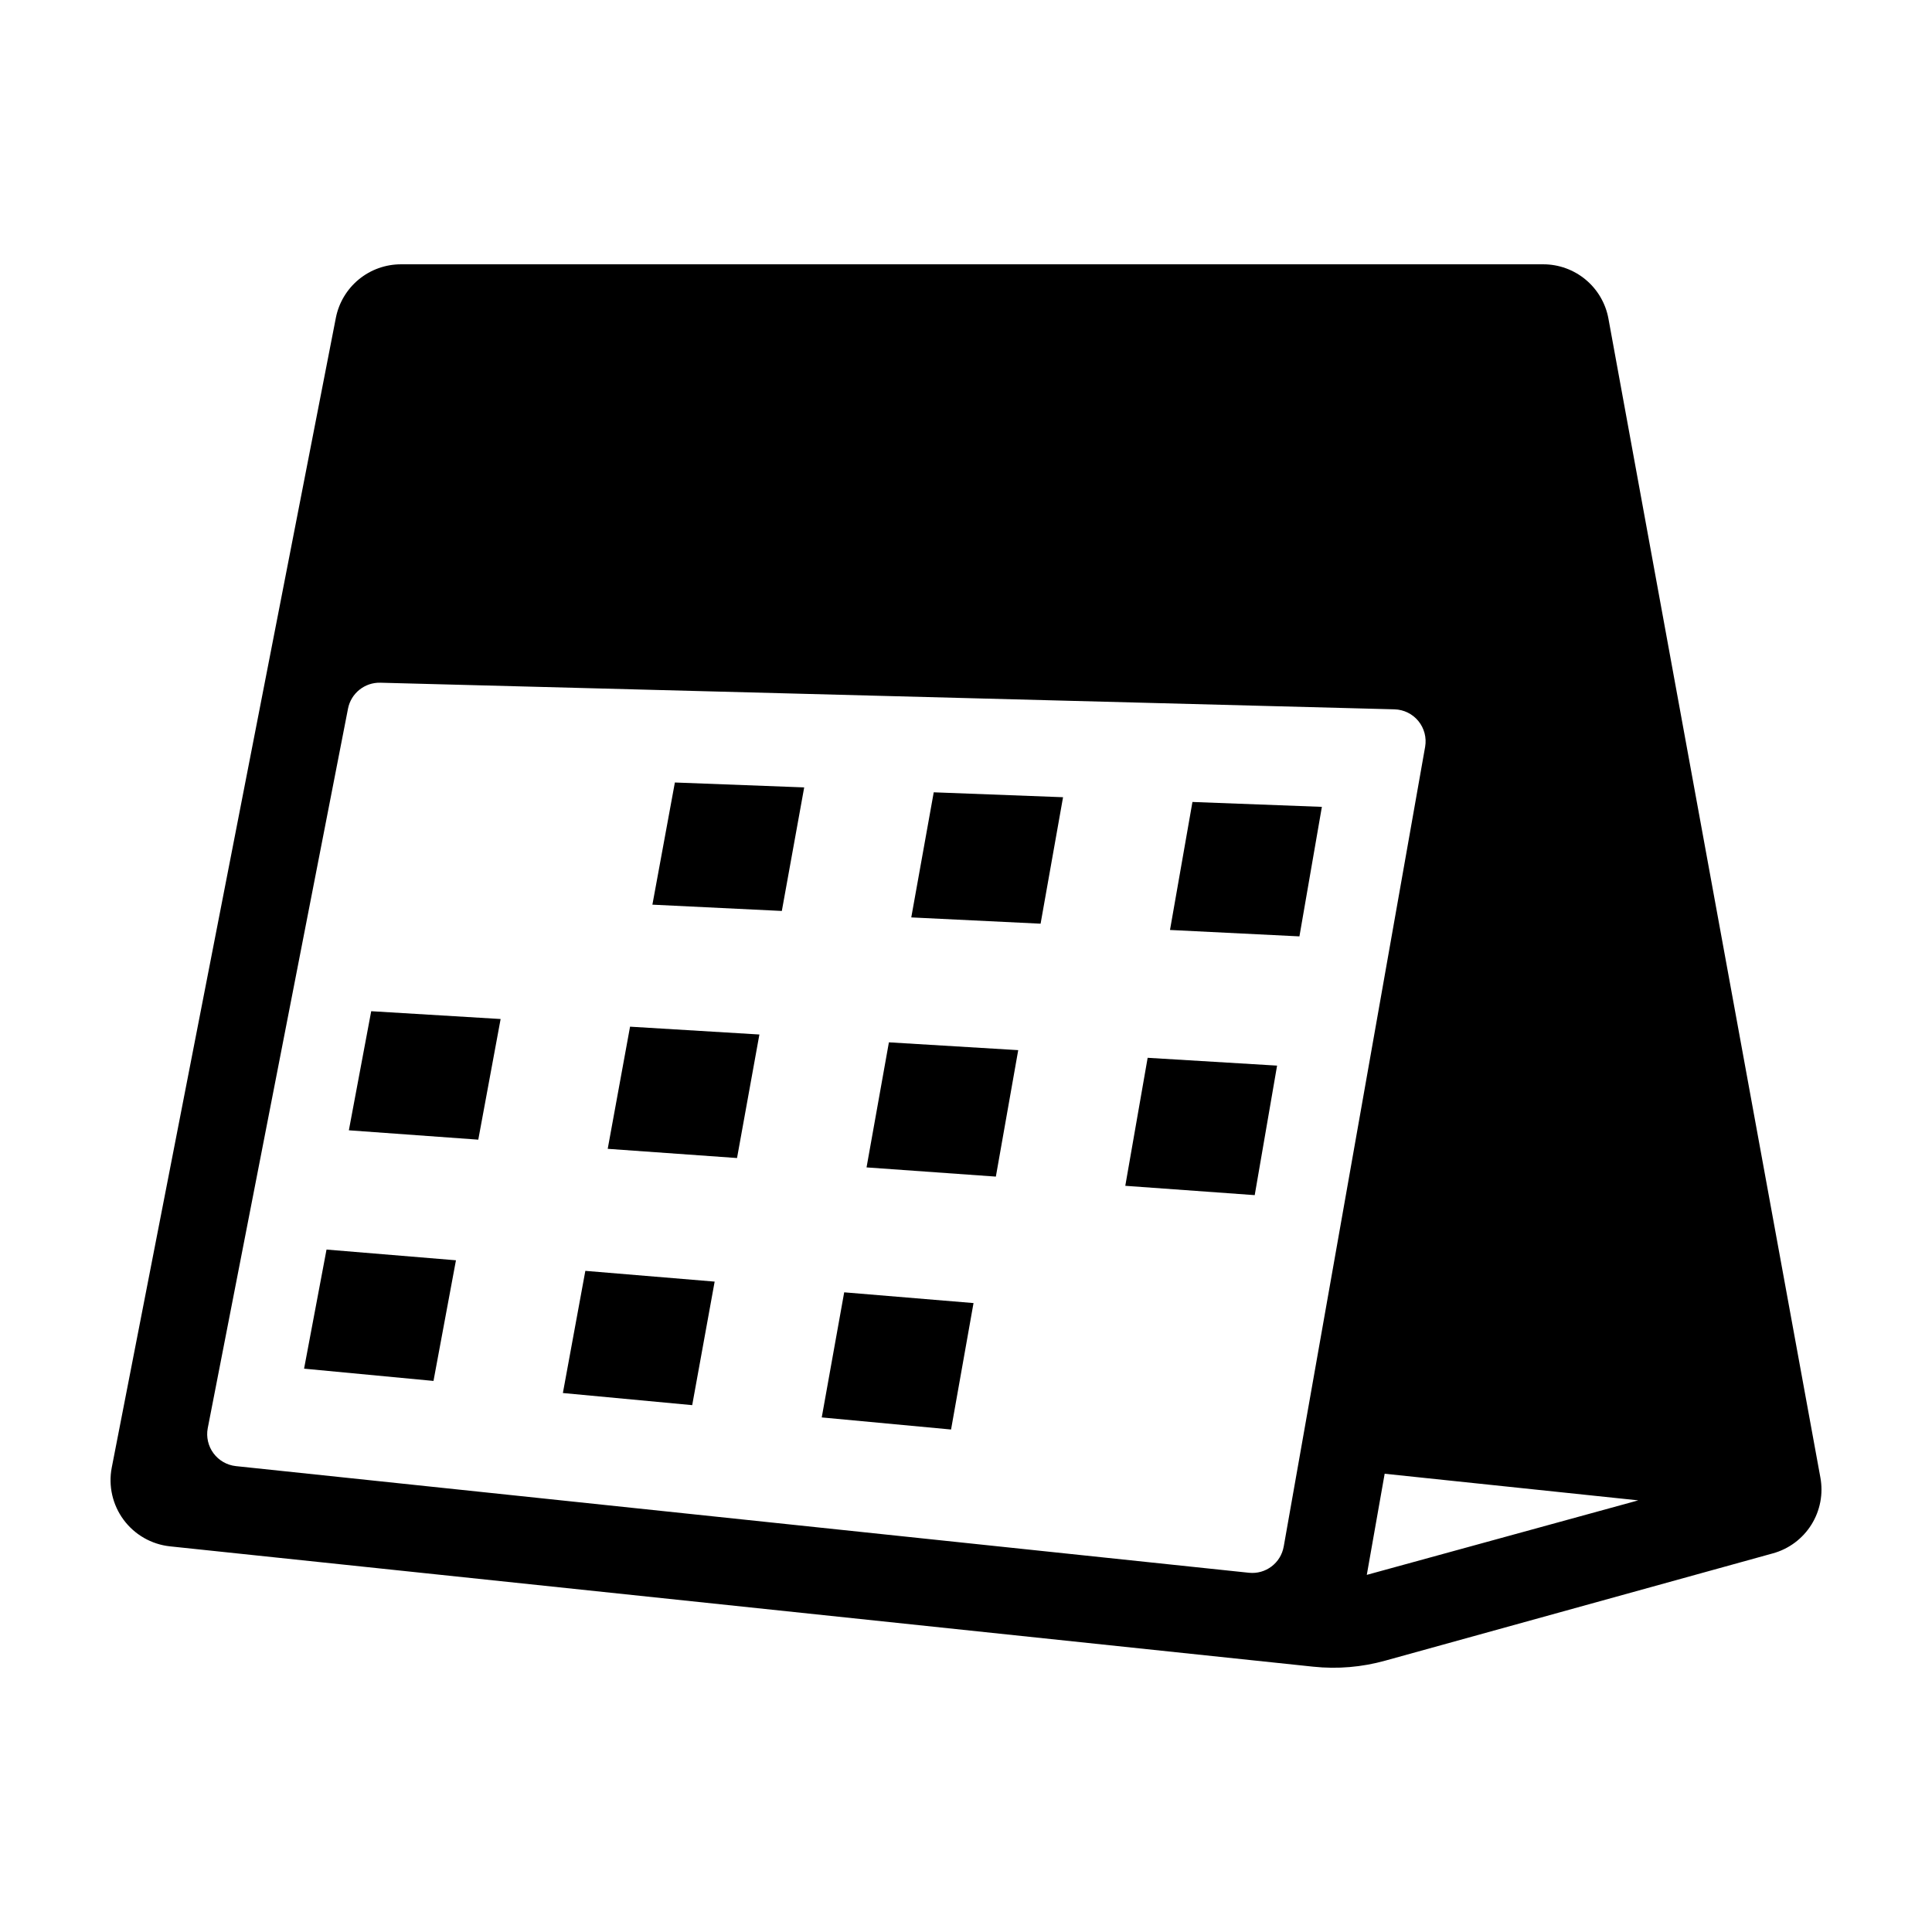
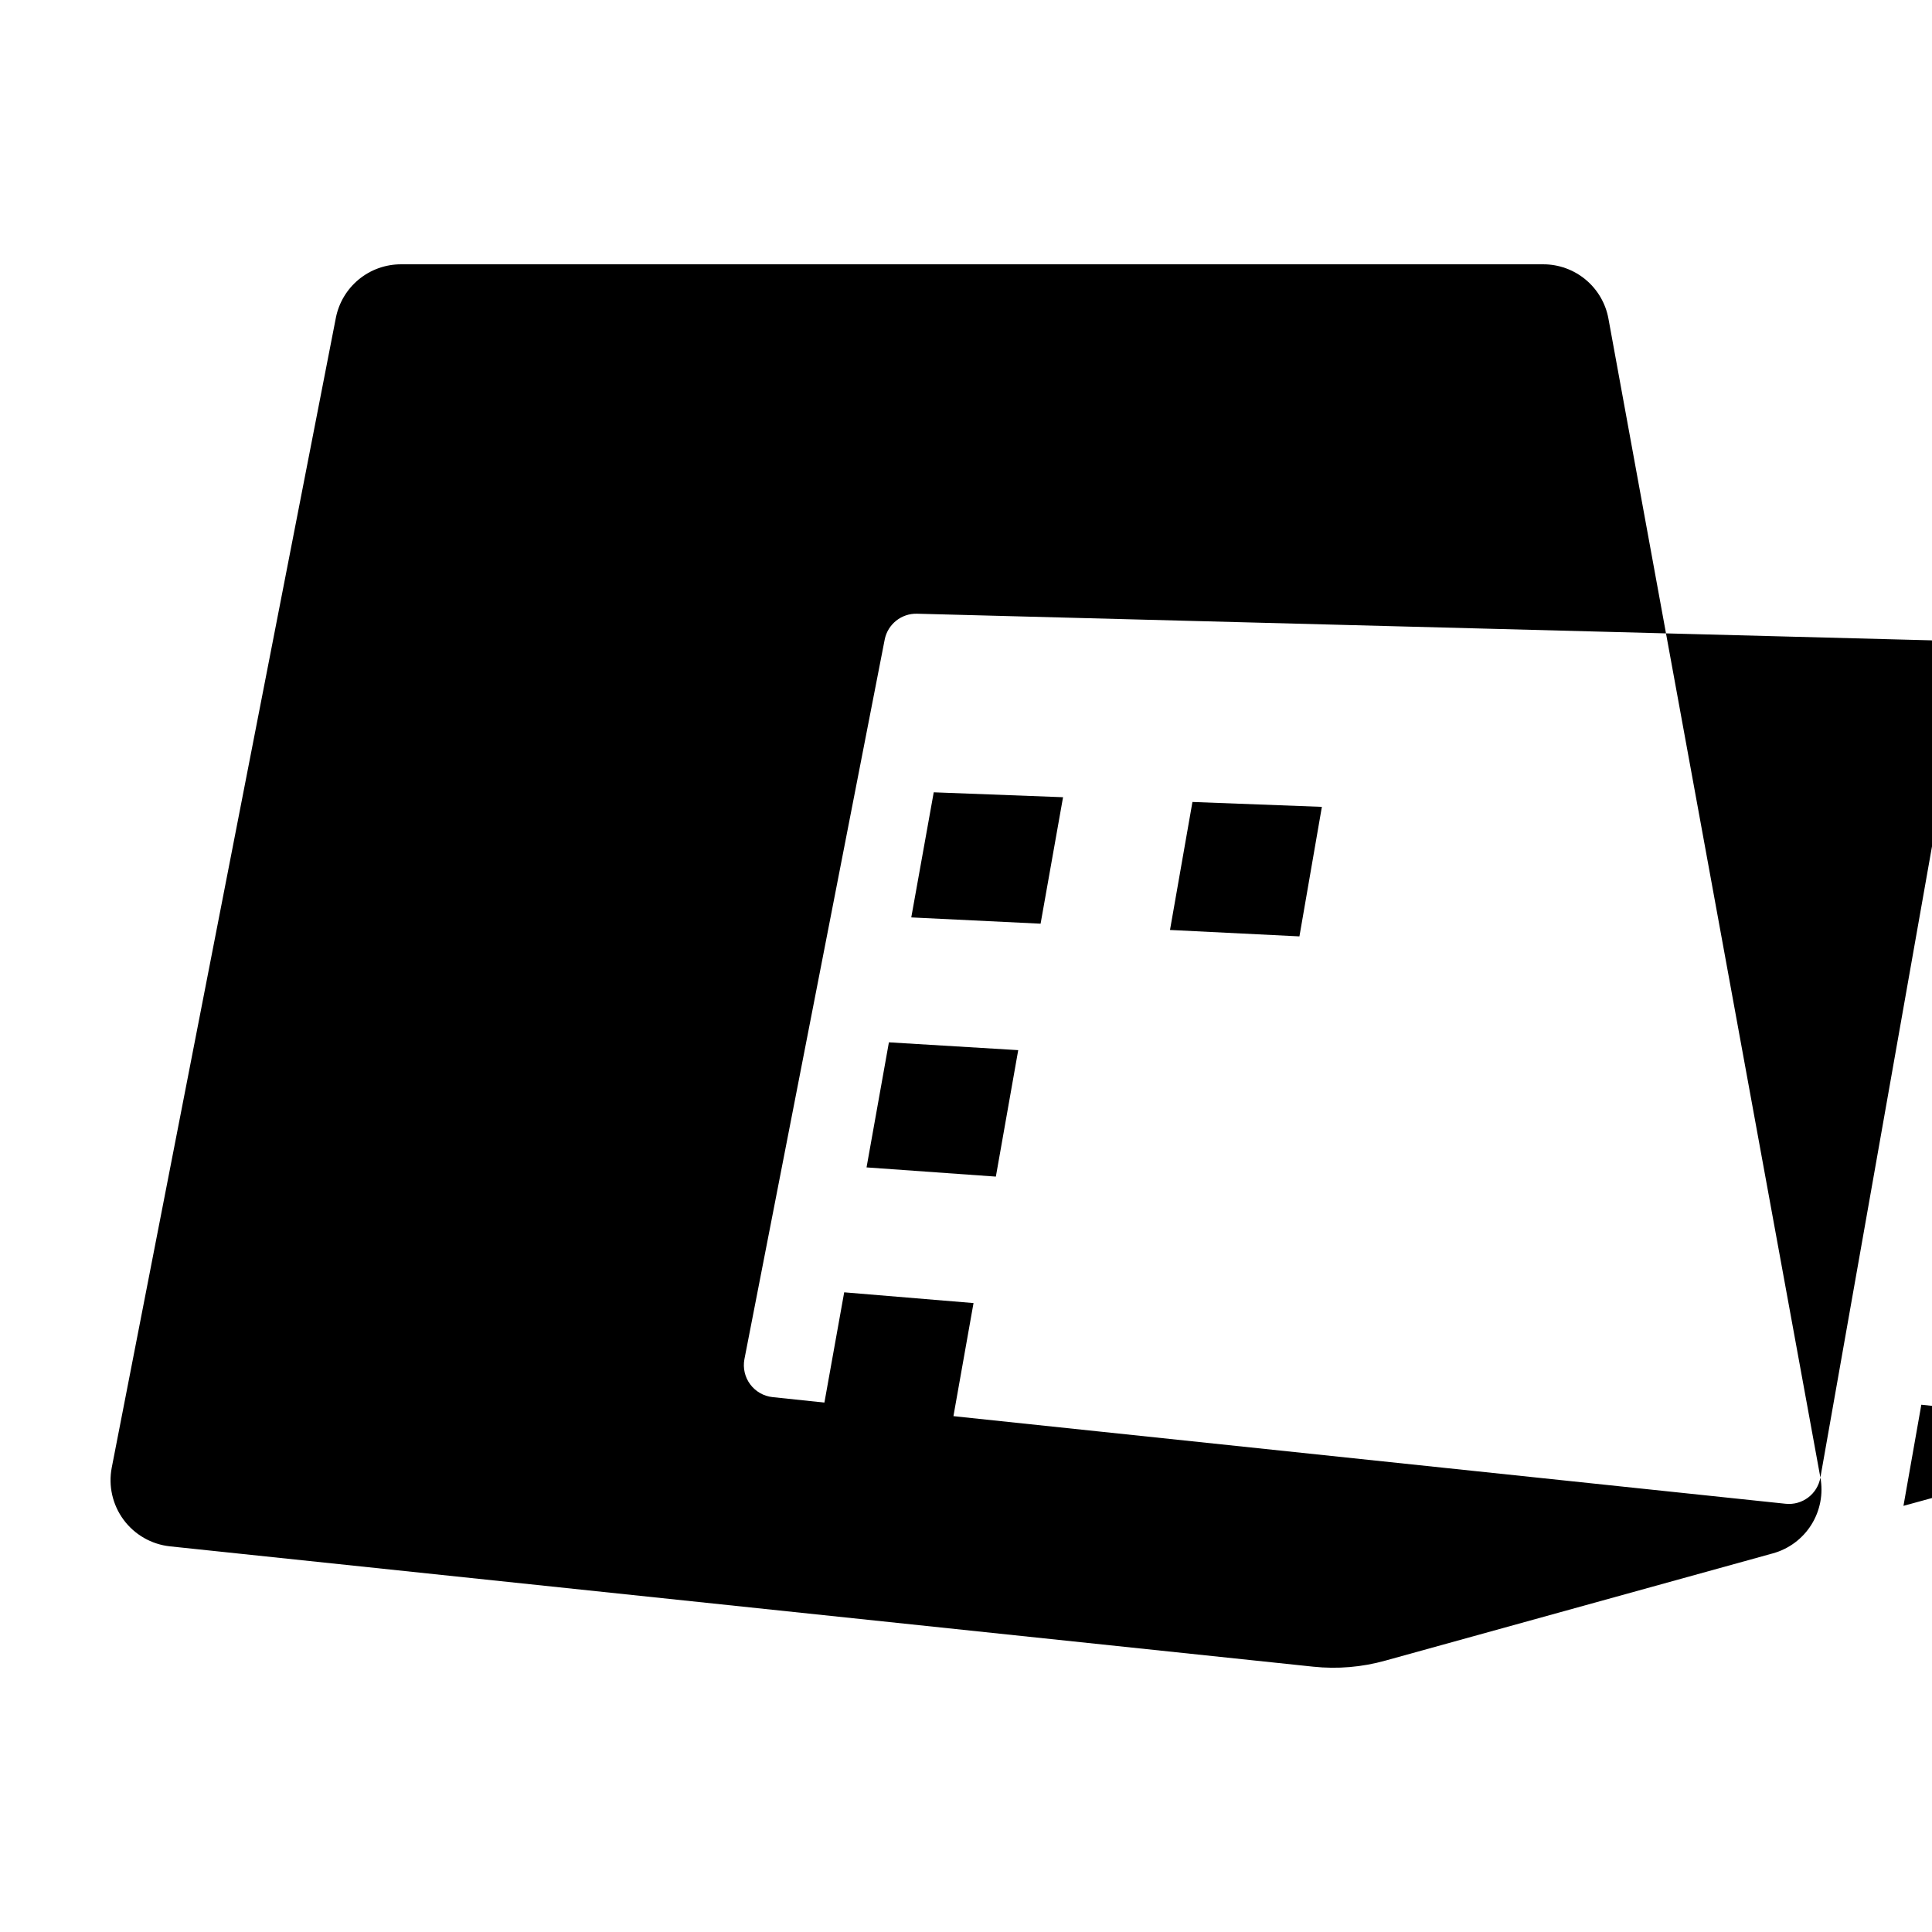
<svg xmlns="http://www.w3.org/2000/svg" fill="#000000" width="800px" height="800px" version="1.1" viewBox="144 144 512 512">
  <g>
    <path d="m367.72 486.48-5.949 33.152 34.27 3.203 5.953-33.508z" />
    <path d="m460.01 356.53 34.301 1.297-5.949 34.324-34.301-1.699z" />
    <path d="m391.45 353.97 34.27 1.301-5.953 33.516-34.27-1.664z" />
    <path d="m322.85 351.37 34.27 1.301-5.926 32.742-34.301-1.668z" />
-     <path d="m482.44 426.4-5.926 34.324-34.301-2.473 5.926-33.922z" />
    <path d="m413.84 422.3-5.926 33.512-34.27-2.438 5.926-33.145z" />
    <path d="m310.97 416.08 34.277 2.074-5.926 32.738-34.27-2.441z" />
-     <path d="m276.67 414.05-5.922 31.973-34.297-2.481 5.922-31.562z" />
    <path d="m333.39 483.64-5.949 32.738-34.273-3.211 5.953-32.375z" />
    <path d="m258.88 509.96-34.297-3.25 5.949-31.562 34.301 2.84z" />
-     <path d="m626.42 535.56-56.176-307.16c-0.746-4.035-2.883-7.68-6.043-10.305-3.156-2.621-7.133-4.055-11.234-4.051h-302.73c-4.062 0.004-8.004 1.414-11.145 3.996-3.141 2.582-5.289 6.172-6.082 10.16l-59.398 304.74c-0.93 4.84 0.207 9.844 3.137 13.809 2.926 3.961 7.383 6.519 12.281 7.047l302.98 31.891h-0.004c6.426 0.68 12.922 0.133 19.145-1.613l102.67-28.414c4.238-1.164 7.879-3.875 10.211-7.598s3.184-8.184 2.387-12.5zm-142.22 18.289-0.004-0.004c-0.766 4.383-4.793 7.422-9.219 6.953l-268.47-28.262c-2.359-0.258-4.504-1.484-5.918-3.387-1.414-1.902-1.973-4.309-1.539-6.641l37.18-190.73c0.805-4.066 4.422-6.957 8.566-6.852l268.77 7.055c2.461 0.07 4.766 1.203 6.324 3.109 1.555 1.902 2.207 4.391 1.789 6.812zm22.016 7.508 4.734-26.801 67.207 7.055z" />
+     <path d="m626.42 535.56-56.176-307.16c-0.746-4.035-2.883-7.68-6.043-10.305-3.156-2.621-7.133-4.055-11.234-4.051h-302.73c-4.062 0.004-8.004 1.414-11.145 3.996-3.141 2.582-5.289 6.172-6.082 10.16l-59.398 304.74c-0.93 4.84 0.207 9.844 3.137 13.809 2.926 3.961 7.383 6.519 12.281 7.047l302.98 31.891h-0.004c6.426 0.68 12.922 0.133 19.145-1.613l102.67-28.414c4.238-1.164 7.879-3.875 10.211-7.598s3.184-8.184 2.387-12.5zc-0.766 4.383-4.793 7.422-9.219 6.953l-268.47-28.262c-2.359-0.258-4.504-1.484-5.918-3.387-1.414-1.902-1.973-4.309-1.539-6.641l37.18-190.73c0.805-4.066 4.422-6.957 8.566-6.852l268.77 7.055c2.461 0.07 4.766 1.203 6.324 3.109 1.555 1.902 2.207 4.391 1.789 6.812zm22.016 7.508 4.734-26.801 67.207 7.055z" />
  </g>
</svg>